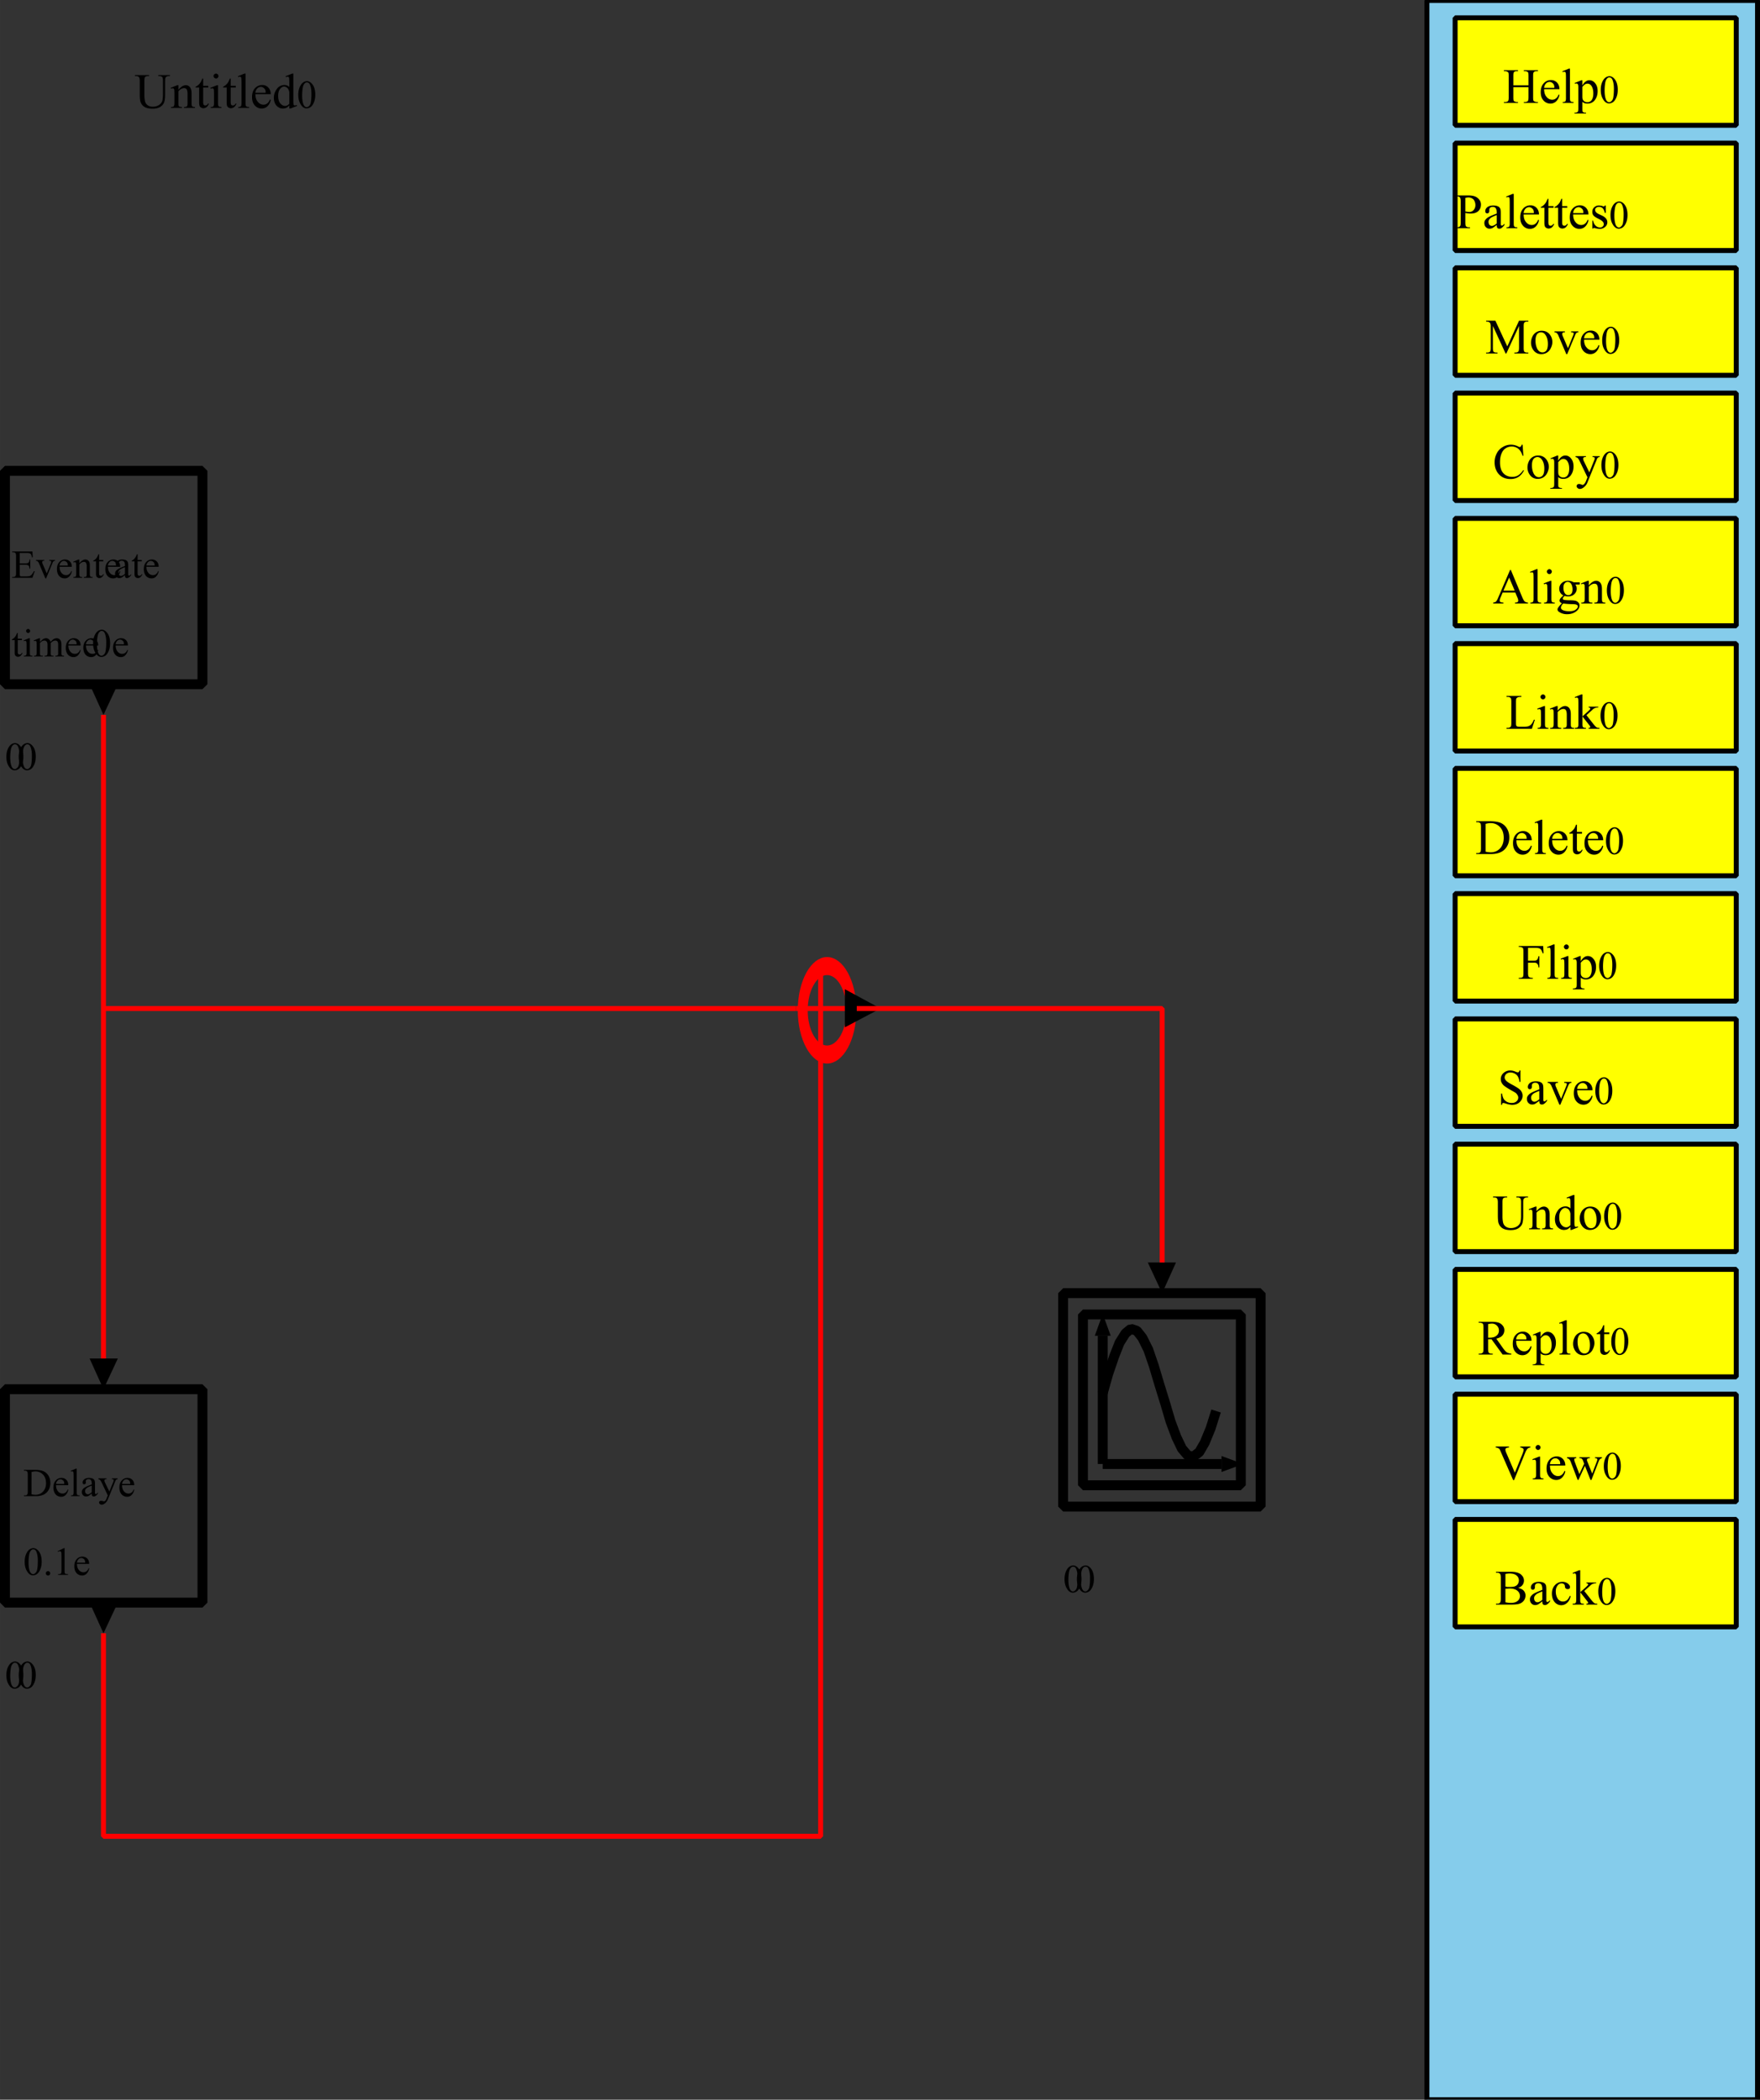
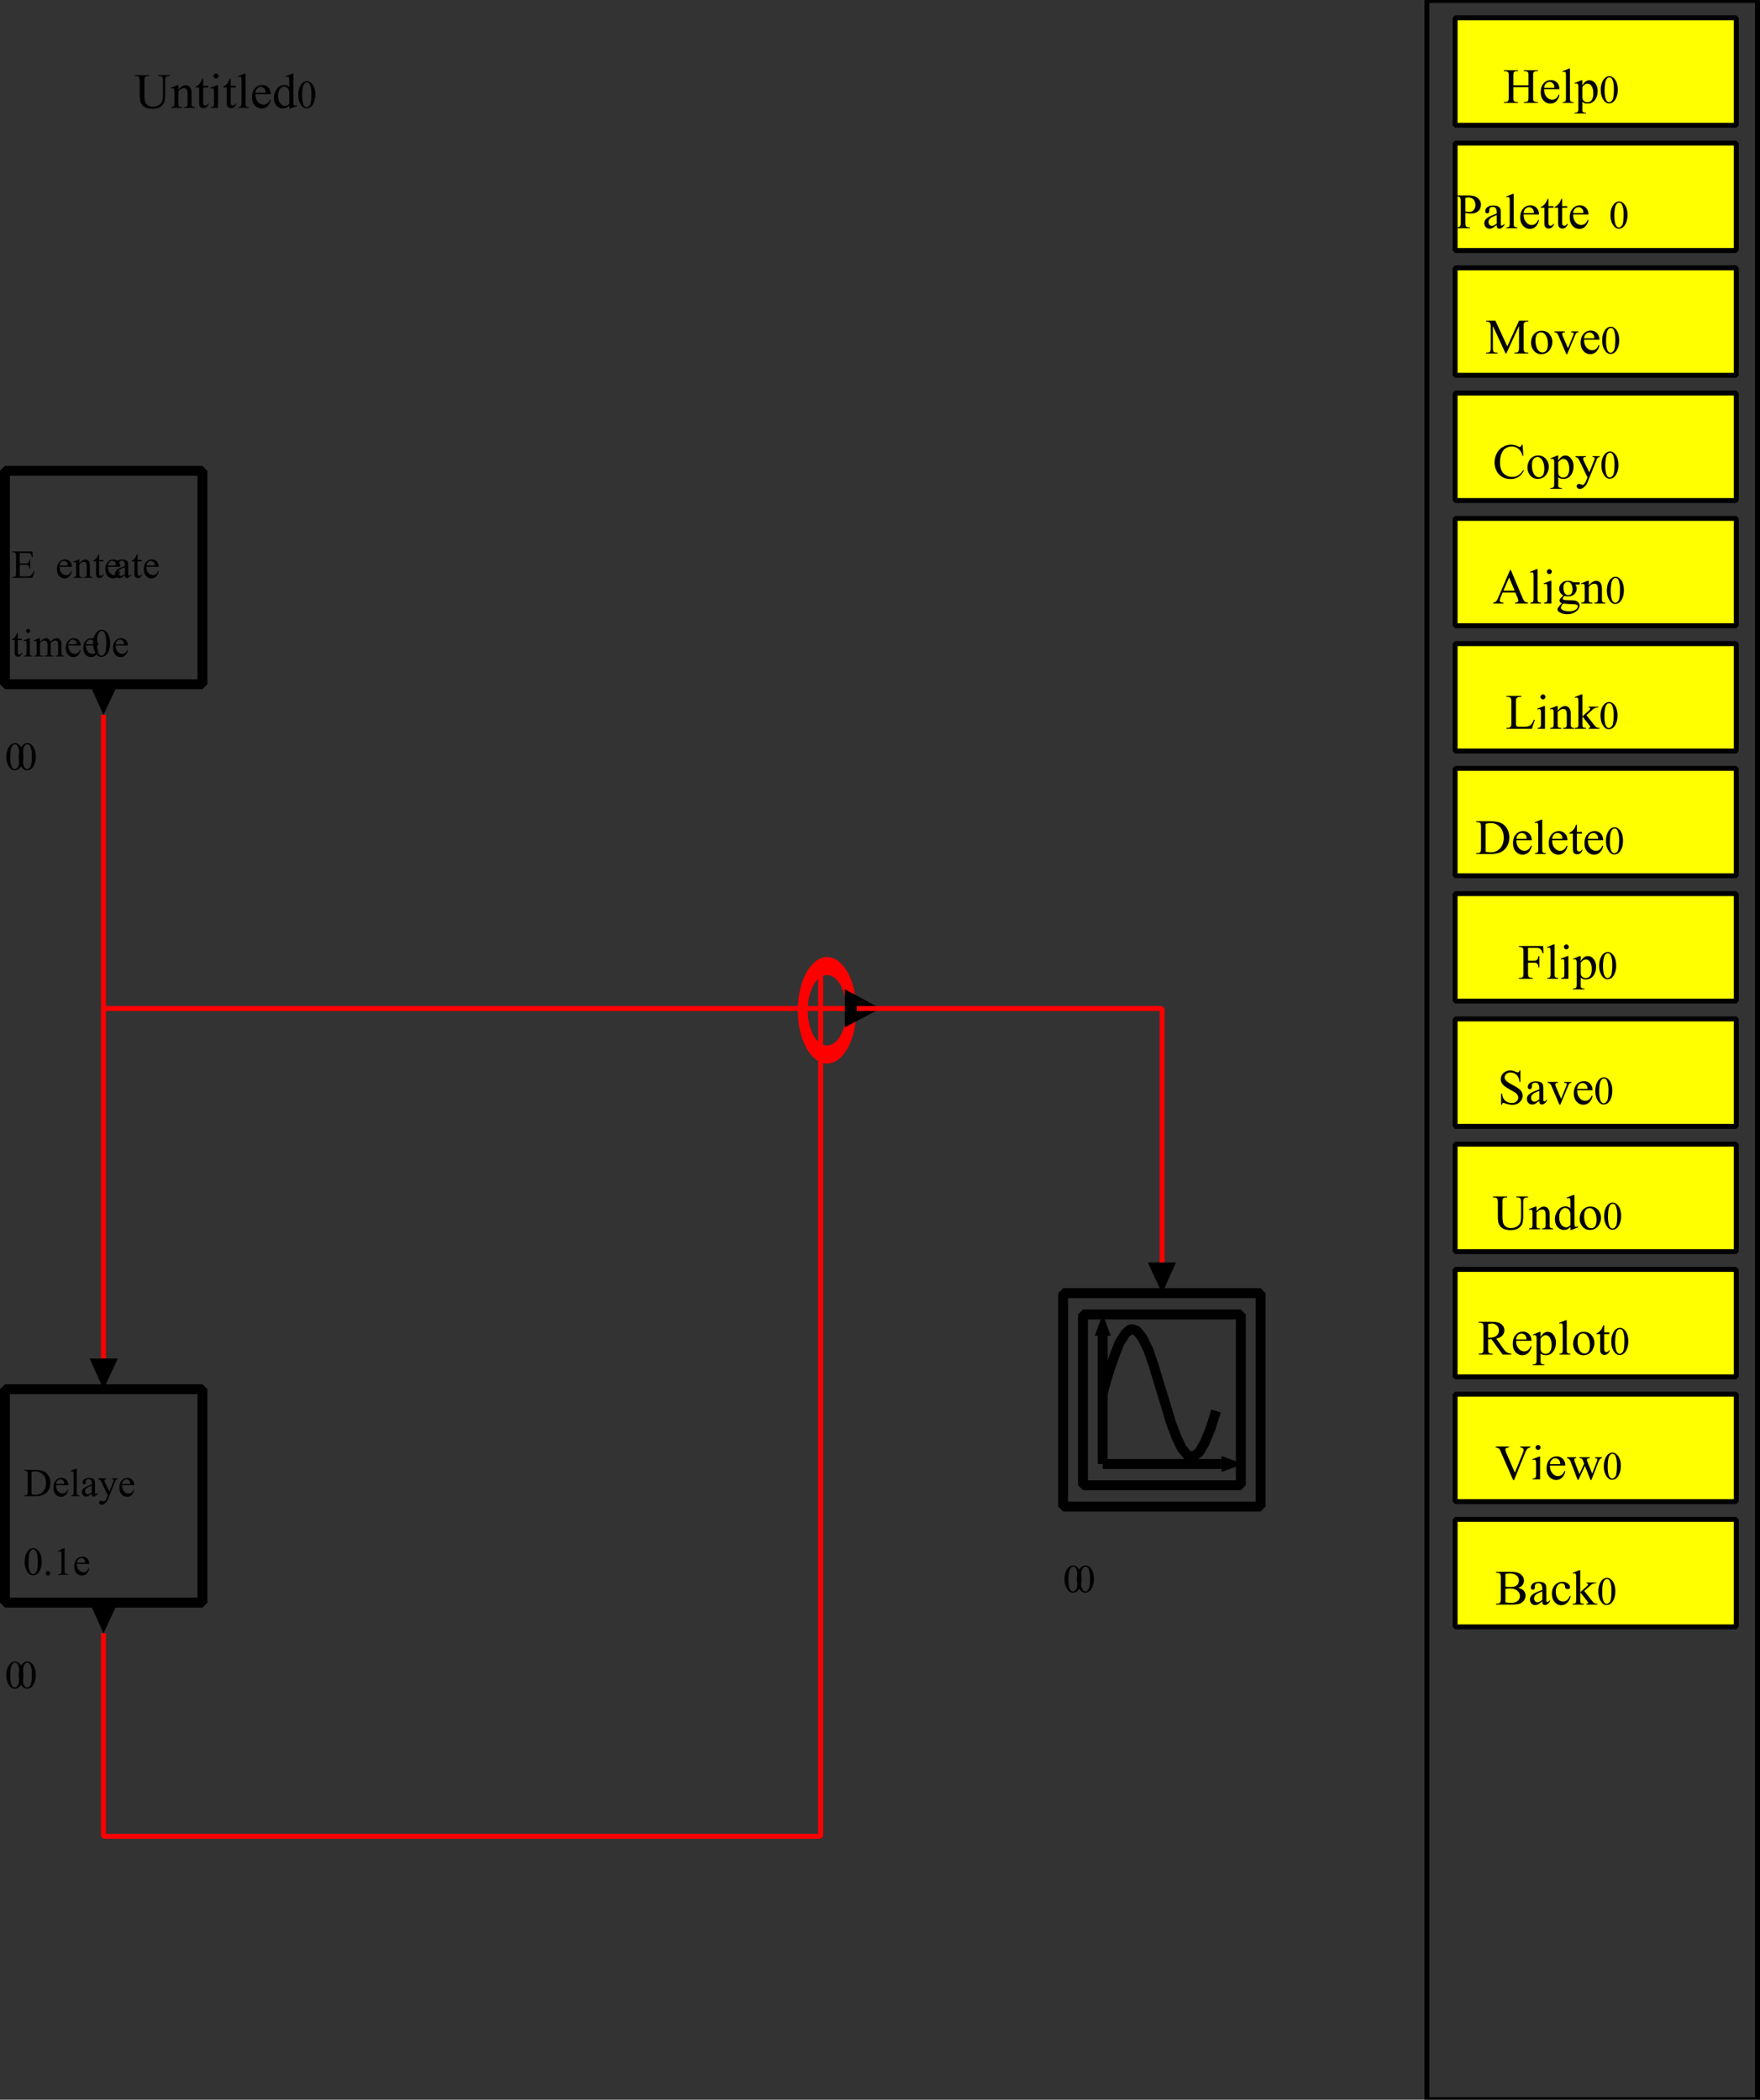
<svg xmlns="http://www.w3.org/2000/svg" xmlns:xlink="http://www.w3.org/1999/xlink" width="237.068" height="282.734" viewBox="0 0 177.801 212.051">
  <rect x="0" y="0" width="177.801" height="212.051" fill="#333333" stroke="none" />
  <defs>
    <symbol overflow="visible" id="o">
      <path style="stroke:none" d="M2.39-3.219v-.094h1.172v.094h-.124a.36.36 0 0 0-.313.156c-.031.055-.047.172-.047.36v1.344c0 .336-.031.593-.094.78-.062.18-.195.337-.39.47-.188.12-.45.187-.781.187-.368 0-.641-.066-.829-.187a.951.951 0 0 1-.39-.5C.539-.754.516-1.031.516-1.438v-1.28c0-.208-.032-.345-.094-.407-.055-.063-.14-.094-.266-.094H.031v-.094h1.422v.094h-.125c-.137 0-.234.043-.297.125-.031.063-.047.188-.047.375v1.438c0 .125.008.273.032.437.02.168.062.297.125.39a.712.712 0 0 0 .265.235.897.897 0 0 0 .438.094c.207 0 .394-.047.562-.14a.806.806 0 0 0 .36-.376c.062-.144.093-.394.093-.75v-1.328c0-.207-.023-.336-.062-.39a.36.36 0 0 0-.281-.11zm0 0" />
    </symbol>
    <symbol overflow="visible" id="p">
      <path style="stroke:none" d="M.813-1.828c.257-.313.507-.469.75-.469.113 0 .21.031.296.094.094.055.164.152.22.297.038.093.062.246.062.453V-.5c0 .137.007.23.03.281a.21.21 0 0 0 .079.094c.04.023.117.031.234.031V0H1.375v-.094h.047c.101 0 .176-.015.219-.047a.227.227 0 0 0 .078-.14.917.917 0 0 0 .015-.219v-.922c0-.195-.027-.344-.078-.437C1.602-1.953 1.516-2 1.391-2c-.2 0-.391.105-.579.313V-.5c0 .148.004.242.016.281a.354.354 0 0 0 .094.094c.039.023.125.031.25.031V0H.062v-.094H.11c.114 0 .192-.023.235-.078C.383-.234.406-.344.406-.5v-.828c0-.27-.008-.438-.015-.5-.012-.063-.032-.102-.063-.125a.143.143 0 0 0-.094-.031.38.38 0 0 0-.172.046l-.03-.093.671-.266h.11Zm0 0" />
    </symbol>
    <symbol overflow="visible" id="q">
      <path style="stroke:none" d="M.813-2.969v.735h.515v.171H.812v1.454c0 .148.02.246.063.296.04.043.094.063.156.063a.318.318 0 0 0 .157-.047.267.267 0 0 0 .109-.14h.094a.78.78 0 0 1-.235.359.56.56 0 0 1-.328.11.454.454 0 0 1-.219-.063.335.335 0 0 1-.156-.172C.422-.273.406-.395.406-.563v-1.5h-.36v-.078a.98.98 0 0 0 .282-.187c.094-.082.176-.18.25-.297.031-.063.082-.176.156-.344zm0 0" />
    </symbol>
    <symbol overflow="visible" id="r">
-       <path style="stroke:none" d="M.719-3.469a.22.22 0 0 1 .172.078.22.22 0 0 1 .078.172.242.242 0 0 1-.078.172.206.206 0 0 1-.172.078.227.227 0 0 1-.172-.078.227.227 0 0 1-.078-.172c0-.07.023-.129.078-.172.05-.05.11-.078.172-.078Zm.203 1.172V-.5c0 .137.008.23.031.281.02.043.05.074.094.094.039.023.113.031.219.031V0H.187v-.094c.102 0 .172-.008.204-.031.039-.02.07-.05.093-.094A.885.885 0 0 0 .516-.5v-.875c0-.238-.008-.395-.016-.469-.012-.05-.031-.086-.063-.11a.143.143 0 0 0-.093-.03.364.364 0 0 0-.156.046L.14-2.03l.687-.266zm0 0" />
+       <path style="stroke:none" d="M.719-3.469a.22.22 0 0 1 .172.078.22.22 0 0 1 .078.172.242.242 0 0 1-.078.172.206.206 0 0 1-.172.078.227.227 0 0 1-.172-.078.227.227 0 0 1-.078-.172c0-.07.023-.129.078-.172.05-.05.11-.078.172-.078Zm.203 1.172V-.5V0H.187v-.094c.102 0 .172-.008.204-.031.039-.02.07-.05.093-.094A.885.885 0 0 0 .516-.5v-.875c0-.238-.008-.395-.016-.469-.012-.05-.031-.086-.063-.11a.143.143 0 0 0-.093-.03.364.364 0 0 0-.156.046L.14-2.03l.687-.266zm0 0" />
    </symbol>
    <symbol overflow="visible" id="s">
      <path style="stroke:none" d="M.922-3.469V-.5c0 .137.008.23.031.281.02.043.05.074.094.094.039.023.117.031.234.031V0H.188v-.094c.101 0 .171-.008.203-.031.039-.02.07-.05.093-.094A.885.885 0 0 0 .516-.5v-2.031C.516-2.79.508-2.945.5-3c-.012-.063-.031-.102-.063-.125a.116.116 0 0 0-.078-.031.38.38 0 0 0-.171.047l-.032-.094.656-.266Zm0 0" />
    </symbol>
    <symbol overflow="visible" id="t">
      <path style="stroke:none" d="M.531-1.39c0 .335.082.593.25.78a.71.71 0 0 0 .563.282c.144 0 .27-.04.375-.125.113-.082.207-.219.281-.406l.078.046a1.175 1.175 0 0 1-.297.61.816.816 0 0 1-.625.266A.907.907 0 0 1 .47-.25C.28-.457.188-.738.188-1.094c0-.375.097-.672.296-.89a.945.945 0 0 1 .735-.329.81.81 0 0 1 .61.25c.163.168.25.391.25.672zm0-.141h1.031a.756.756 0 0 0-.046-.313.548.548 0 0 0-.188-.203.431.431 0 0 0-.25-.078.498.498 0 0 0-.36.156.697.697 0 0 0-.187.438zm0 0" />
    </symbol>
    <symbol overflow="visible" id="u">
      <path style="stroke:none" d="M1.734-.25c-.105.117-.21.2-.312.25a.978.978 0 0 1-.344.063c-.242 0-.453-.098-.64-.297-.18-.207-.266-.473-.266-.797 0-.313.098-.602.297-.875a.922.922 0 0 1 .781-.407c.195 0 .36.07.484.204v-.422c0-.25-.007-.406-.015-.469-.012-.063-.032-.102-.063-.125a.143.143 0 0 0-.093-.031.456.456 0 0 0-.172.047l-.032-.094.672-.266h.11V-.89c0 .262.004.422.015.485.008.062.024.105.047.125a.172.172 0 0 0 .11.031.497.497 0 0 0 .171-.047l.032.094-.672.266h-.11Zm0-.172v-1.156a.823.823 0 0 0-.093-.297.415.415 0 0 0-.188-.203.475.475 0 0 0-.234-.078c-.149 0-.278.07-.39.203-.15.168-.22.414-.22.734 0 .336.07.59.22.766.144.168.304.25.484.25.144 0 .285-.07.421-.219zm0 0" />
    </symbol>
    <symbol overflow="visible" id="w">
      <path style="stroke:none" d="M1.031-1.781h1.532v-.938c0-.164-.012-.281-.032-.344-.011-.039-.043-.07-.094-.093a.5.5 0 0 0-.234-.063h-.11v-.094h1.423v.094H3.39a.538.538 0 0 0-.22.047.24.24 0 0 0-.108.125c-.024.055-.032.164-.032.328v2.125c0 .18.008.293.031.344a.18.18 0 0 0 .11.094c.07.043.144.062.219.062h.125V0H2.094v-.094h.11c.132 0 .233-.035.296-.11.04-.05.063-.179.063-.39v-1H1.03v1c0 .18.008.293.032.344.007.043.039.074.093.094a.44.44 0 0 0 .235.062h.11V0H.078v-.094h.125c.133 0 .234-.035.297-.11.04-.05.063-.179.063-.39v-2.125C.563-2.883.55-3 .53-3.063a.238.238 0 0 0-.11-.093.479.479 0 0 0-.218-.063H.078v-.094H1.5v.094h-.11a.57.57 0 0 0-.234.047.273.273 0 0 0-.093.125c-.024.055-.032.164-.032.328zm0 0" />
    </symbol>
    <symbol overflow="visible" id="x">
      <path style="stroke:none" d="m0-2.016.688-.28H.78v.53c.114-.195.227-.332.344-.406a.608.608 0 0 1 .36-.125c.226 0 .413.09.562.266.187.21.281.484.281.828 0 .387-.11.71-.328.969a.908.908 0 0 1-.688.296A.893.893 0 0 1 1 .017a.632.632 0 0 1-.219-.141v.672c0 .156.004.254.016.297.02.039.05.07.094.094.05.03.14.046.265.046v.079H-.016v-.08h.063A.5.5 0 0 0 .28.922.224.224 0 0 0 .344.844C.364.8.375.695.375.53v-2.11c0-.144-.012-.234-.031-.265a.174.174 0 0 0-.063-.093c-.023-.02-.058-.032-.11-.032a.4.4 0 0 0-.14.032zm.781.391v.828c0 .188.004.309.016.36.02.093.07.18.156.25a.535.535 0 0 0 .344.109.51.51 0 0 0 .406-.188c.125-.164.188-.398.188-.703 0-.344-.075-.61-.22-.797a.477.477 0 0 0-.374-.187.554.554 0 0 0-.234.062 1.635 1.635 0 0 0-.282.266zm0 0" />
    </symbol>
    <symbol overflow="visible" id="y">
      <path style="stroke:none" d="M1.031-1.547v.953c0 .211.02.34.063.39.062.075.156.11.281.11H1.5V0H.078v-.094h.125c.145 0 .25-.047.313-.14.03-.04.046-.16.046-.36v-2.125c0-.207-.027-.336-.078-.39a.358.358 0 0 0-.28-.11H.077v-.094h1.219c.289 0 .52.032.687.094a.98.98 0 0 1 .438.313c.125.148.187.32.187.515 0 .274-.09.493-.265.657-.18.168-.434.25-.766.25a1.95 1.95 0 0 1-.25-.016 2.12 2.12 0 0 1-.297-.047zm0-.14c.082.011.157.023.219.03.07.012.129.016.172.016.176 0 .32-.062.437-.187a.722.722 0 0 0 .188-.516.9.9 0 0 0-.094-.406.505.505 0 0 0-.25-.266.695.695 0 0 0-.36-.093c-.085 0-.187.015-.312.046zm0 0" />
    </symbol>
    <symbol overflow="visible" id="z">
      <path style="stroke:none" d="M1.422-.328c-.23.18-.375.281-.438.312a.674.674 0 0 1-.28.063.498.498 0 0 1-.376-.156C.223-.211.172-.352.172-.531A.51.51 0 0 1 .25-.812a.99.99 0 0 1 .344-.313c.164-.094.441-.21.828-.36v-.077c0-.227-.04-.383-.11-.47-.062-.081-.164-.124-.296-.124a.383.383 0 0 0-.25.078.288.288 0 0 0-.094.203v.14a.237.237 0 0 1-.063.173C.58-1.52.531-1.5.47-1.5a.203.203 0 0 1-.156-.063.273.273 0 0 1-.047-.171c0-.145.066-.274.203-.391.144-.113.347-.172.61-.172.194 0 .359.031.484.094a.472.472 0 0 1 .218.234c.032.074.047.219.047.438v1.156a.153.153 0 0 0 .047.094c.02.011.04.015.063.015a.165.165 0 0 0 .078-.015c.03-.02.093-.078.187-.172v.125c-.18.25-.351.375-.515.375a.274.274 0 0 1-.204-.078c-.043-.063-.062-.16-.062-.297zm0-.156v-.844a4.462 4.462 0 0 0-.469.203.733.733 0 0 0-.281.234.405.405 0 0 0-.078.25c0 .118.031.215.094.297.07.074.156.11.25.11.125 0 .285-.082.484-.25zm0 0" />
    </symbol>
    <symbol overflow="visible" id="A">
-       <path style="stroke:none" d="M1.61-2.297v.75h-.094c-.063-.238-.141-.398-.235-.484a.55.55 0 0 0-.375-.125.387.387 0 0 0-.265.094c-.075.054-.11.117-.11.187a.34.34 0 0 0 .078.234c.051.075.157.149.313.22l.36.171c.32.168.484.383.484.64 0 .2-.079.36-.235.485a.777.777 0 0 1-.515.188C.879.063.723.038.546 0a.41.41 0 0 0-.124-.031c-.043 0-.074.023-.094.062H.25v-.797h.078c.05.23.14.403.266.516.125.117.27.172.437.172a.361.361 0 0 0 .266-.094.33.33 0 0 0 .11-.234.365.365 0 0 0-.126-.281c-.074-.083-.23-.18-.468-.297-.231-.114-.383-.22-.454-.313a.556.556 0 0 1-.109-.36.59.59 0 0 1 .188-.452.653.653 0 0 1 .484-.188c.094 0 .203.016.328.047a.62.62 0 0 0 .156.047c.032 0 .051-.004.063-.016a.369.369 0 0 1 .047-.078zm0 0" />
-     </symbol>
+       </symbol>
    <symbol overflow="visible" id="B">
      <path style="stroke:none" d="M2.047 0 .766-2.781v2.203c0 .21.02.34.062.39.063.063.16.094.297.094h.11V0H.077v-.094h.125c.133 0 .234-.039.297-.125.031-.05.047-.172.047-.36v-2.155A.756.756 0 0 0 .5-3.047a.258.258 0 0 0-.125-.125.71.71 0 0 0-.297-.047v-.094h.938L2.219-.719l1.187-2.594h.938v.094h-.125c-.137 0-.235.043-.297.125-.031.055-.047.172-.047.36v2.156c0 .21.02.34.063.39.062.063.156.094.28.094h.126V0H2.937v-.094h.11c.144 0 .242-.039.297-.125.039-.05.062-.172.062-.36V-2.78L2.125 0Zm0 0" />
    </symbol>
    <symbol overflow="visible" id="C">
      <path style="stroke:none" d="M1.25-2.297c.344 0 .613.125.813.375.175.219.265.477.265.766 0 .199-.055.402-.156.61a1.04 1.04 0 0 1-.39.452 1.069 1.069 0 0 1-.563.157.94.94 0 0 1-.797-.391 1.257 1.257 0 0 1-.25-.766c0-.207.047-.41.14-.61a1.008 1.008 0 0 1 .938-.593Zm-.078.156a.556.556 0 0 0-.266.079.538.538 0 0 0-.203.265c-.055.125-.078.293-.078.5 0 .324.063.606.188.844.132.23.304.344.515.344a.49.49 0 0 0 .39-.188c.102-.133.157-.36.157-.672 0-.394-.09-.707-.266-.937a.527.527 0 0 0-.437-.235Zm0 0" />
    </symbol>
    <symbol overflow="visible" id="D">
      <path style="stroke:none" d="M.047-2.234h1.047v.093H1.03a.248.248 0 0 0-.156.047.171.171 0 0 0-.047.125c0 .055.016.121.047.203L1.406-.53l.516-1.281a.632.632 0 0 0 .062-.22c0-.019-.011-.034-.03-.046-.013-.031-.032-.047-.063-.047a.767.767 0 0 0-.172-.016v-.093h.734v.093c-.086 0-.14.016-.172.047a.573.573 0 0 0-.156.25L1.328.063h-.094L.438-1.813A.708.708 0 0 0 .328-2a.493.493 0 0 0-.125-.11 2.137 2.137 0 0 0-.156-.03zm0 0" />
    </symbol>
    <symbol overflow="visible" id="E">
      <path style="stroke:none" d="m3.016-3.39.078 1.124h-.078c-.106-.332-.25-.57-.438-.718a1.075 1.075 0 0 0-.672-.22c-.218 0-.418.06-.593.173-.18.105-.32.281-.422.531-.106.242-.157.543-.157.906 0 .293.047.555.141.782.102.218.25.386.438.5.195.117.414.171.656.171.218 0 .41-.047.578-.14.164-.094.348-.274.547-.547l.062.047c-.168.304-.36.523-.578.656-.219.133-.48.203-.781.203-.555 0-.98-.203-1.281-.61-.22-.3-.329-.66-.329-1.077 0-.32.07-.625.22-.907a1.51 1.51 0 0 1 .609-.64 1.554 1.554 0 0 1 1.563-.047.36.36 0 0 0 .14.047.158.158 0 0 0 .11-.047.42.42 0 0 0 .093-.188zm0 0" />
    </symbol>
    <symbol overflow="visible" id="F">
      <path style="stroke:none" d="M.031-2.234h1.047v.093h-.062a.273.273 0 0 0-.172.047.154.154 0 0 0-.047.11.65.65 0 0 0 .078.265l.547 1.125.5-1.234a.416.416 0 0 0 .047-.188.231.231 0 0 0-.016-.078.298.298 0 0 0-.062-.031.582.582 0 0 0-.141-.016v-.093h.719v.093a.268.268 0 0 0-.14.032.572.572 0 0 0-.11.109c-.012.023-.04.086-.078.188L1.234.421a1.134 1.134 0 0 1-.359.484c-.137.114-.273.172-.406.172A.318.318 0 0 1 .234.984C.172.93.141.875.141.813.14.738.16.68.203.64A.279.279 0 0 1 .391.578c.05 0 .125.016.218.047.07.031.114.047.125.047.051 0 .102-.027.157-.078a.844.844 0 0 0 .187-.297l.156-.39-.812-1.688-.11-.188a.711.711 0 0 0-.109-.11.785.785 0 0 0-.172-.062Zm0 0" />
    </symbol>
    <symbol overflow="visible" id="G">
      <path style="stroke:none" d="M2.281-1.11H1l-.219.516a.89.89 0 0 0-.078.297c0 .055.02.102.063.14.05.032.156.055.312.063V0H.047v-.094c.133-.02.223-.05.266-.093.082-.07.171-.227.265-.47L1.75-3.39h.078L2.984-.625c.094.219.176.36.25.422a.586.586 0 0 0 .329.11V0H2.25v-.094c.133 0 .223-.02.266-.062a.196.196 0 0 0 .062-.14.964.964 0 0 0-.094-.329zm-.062-.187-.563-1.328-.578 1.328Zm0 0" />
    </symbol>
    <symbol overflow="visible" id="H">
      <path style="stroke:none" d="M.75-.813a.757.757 0 0 1-.313-.28.749.749 0 0 1-.109-.391.76.76 0 0 1 .25-.579c.164-.156.379-.234.64-.234.22 0 .407.055.563.156h.594c.008 0 .016.008.016.016.007.023.015.047.015.078a.255.255 0 0 1-.015.094c0 .012-.008.023-.016.031h-.422c.094.117.14.262.14.438 0 .21-.085.39-.25.546-.155.149-.366.22-.624.22a1.28 1.28 0 0 1-.344-.048.746.746 0 0 0-.156.172.224.224 0 0 0-.031.11c0 .023.007.046.03.078a.365.365 0 0 0 .173.047c.039.011.156.023.343.03.332 0 .547.013.641.032a.58.58 0 0 1 .36.172.42.42 0 0 1 .14.328c0 .188-.086.36-.25.516-.262.238-.594.36-1 .36a1.41 1.41 0 0 1-.797-.22C.211.785.156.703.156.61A.3.3 0 0 1 .172.5 1.31 1.31 0 0 1 .344.25C.352.227.438.14.594-.016a.826.826 0 0 1-.188-.14.218.218 0 0 1-.047-.14c0-.052.02-.114.063-.188.05-.082.16-.192.328-.329Zm.422-1.375a.373.373 0 0 0-.297.157c-.086.094-.125.242-.125.437 0 .25.055.45.172.594a.393.393 0 0 0 .328.156.39.39 0 0 0 .297-.14c.082-.094.125-.239.125-.438 0-.25-.059-.453-.172-.61a.415.415 0 0 0-.328-.155ZM.734 0a.945.945 0 0 0-.187.234A.509.509 0 0 0 .5.437c0 .07.047.141.14.204.165.093.4.14.704.14.289 0 .504-.054.64-.156.145-.105.22-.215.22-.328 0-.086-.044-.14-.126-.172-.086-.043-.25-.063-.5-.063A7.254 7.254 0 0 1 .734 0Zm0 0" />
    </symbol>
    <symbol overflow="visible" id="I">
      <path style="stroke:none" d="m2.86-.922.093.016L2.656 0H.094v-.094h.125c.144 0 .25-.047.312-.14.031-.051.047-.172.047-.36v-2.125c0-.207-.023-.336-.062-.39a.414.414 0 0 0-.297-.11H.094v-.094h1.5v.094c-.18 0-.305.016-.375.047a.34.34 0 0 0-.14.125c-.024.055-.032.18-.032.375v2.078c0 .137.008.23.031.281a.21.21 0 0 0 .094.079c.039.023.172.03.39.03h.235c.25 0 .426-.019.531-.062a.759.759 0 0 0 .281-.203 1.65 1.65 0 0 0 .25-.453zm0 0" />
    </symbol>
    <symbol overflow="visible" id="J">
      <path style="stroke:none" d="M.813-3.469v2.219l.578-.516.203-.203a.161.161 0 0 0 .015-.062c0-.031-.015-.055-.046-.078-.024-.032-.063-.047-.125-.047v-.078h.984v.078a.886.886 0 0 0-.344.062.836.836 0 0 0-.281.203l-.578.516.578.734c.156.2.258.325.312.375a.596.596 0 0 0 .204.157.93.93 0 0 0 .218.015V0H1.437v-.094a.309.309 0 0 0 .125-.015c.032-.02.047-.047.047-.079 0-.039-.039-.101-.109-.187L.812-1.25v.75c0 .148.008.242.032.281a.21.21 0 0 0 .078.094c.039.023.125.031.25.031V0H.047v-.094a.68.68 0 0 0 .25-.031.239.239 0 0 0 .078-.094c.02-.05.031-.14.031-.265v-2.047C.406-2.79.398-2.945.391-3c-.012-.063-.032-.102-.063-.125a.143.143 0 0 0-.094-.031.456.456 0 0 0-.156.047l-.031-.094.656-.266zm0 0" />
    </symbol>
    <symbol overflow="visible" id="K">
      <path style="stroke:none" d="M.078 0v-.094h.125c.145 0 .25-.039.313-.125.03-.062.046-.187.046-.375v-2.125c0-.207-.023-.336-.062-.39a.414.414 0 0 0-.297-.11H.078v-.094h1.36c.488 0 .863.06 1.125.172.257.118.468.305.624.563.157.262.235.562.235.906 0 .461-.14.844-.422 1.156C2.687-.172 2.207 0 1.562 0Zm.953-.234c.207.043.38.062.516.062.375 0 .687-.129.937-.39.25-.27.375-.63.375-1.079 0-.457-.125-.816-.375-1.078-.25-.27-.57-.406-.953-.406-.148 0-.312.027-.5.078zm0 0" />
    </symbol>
    <symbol overflow="visible" id="L">
      <path style="stroke:none" d="M1.016-3.125v1.297h.609c.133 0 .234-.031.297-.094.07-.062.117-.18.14-.36h.094v1.126h-.094c0-.133-.023-.227-.062-.282a.34.34 0 0 0-.125-.14.516.516 0 0 0-.25-.047h-.61v1.031c0 .18.016.293.048.344.007.043.039.074.093.094.07.043.145.062.219.062H1.5V0H.078v-.094h.125c.133 0 .234-.035.297-.11.031-.05.047-.179.047-.39v-2.125c0-.164-.012-.281-.031-.344-.012-.039-.043-.07-.094-.093a.479.479 0 0 0-.219-.063H.078v-.094h2.469l.031.735h-.094a1.182 1.182 0 0 0-.14-.344.468.468 0 0 0-.203-.156 1.212 1.212 0 0 0-.391-.047Zm0 0" />
    </symbol>
    <symbol overflow="visible" id="M">
      <path style="stroke:none" d="M2.297-3.39v1.156h-.094a1.537 1.537 0 0 0-.156-.532.77.77 0 0 0-.328-.312.943.943 0 0 0-.438-.11.612.612 0 0 0-.422.157.475.475 0 0 0-.156.344c0 .105.035.199.11.28.093.126.332.29.718.485.301.168.508.297.625.39a.888.888 0 0 1 .266.313.785.785 0 0 1 .094.375c0 .25-.102.469-.297.656-.2.18-.45.266-.75.266-.094 0-.184-.012-.266-.031-.055 0-.164-.027-.328-.078A1.478 1.478 0 0 0 .578-.11c-.043 0-.074.011-.094.03-.023.024-.039.075-.046.157H.344v-1.14h.094c.039.242.097.421.171.546.07.118.18.215.329.297.144.074.304.11.484.11.195 0 .351-.051.469-.157a.513.513 0 0 0 .187-.39A.49.49 0 0 0 2-.906a.742.742 0 0 0-.203-.235 14.22 14.22 0 0 0-.516-.296 6.74 6.74 0 0 1-.61-.391.996.996 0 0 1-.265-.313.763.763 0 0 1-.094-.375.8.8 0 0 1 .266-.609.99.99 0 0 1 .703-.266c.176 0 .364.047.563.141a.767.767 0 0 0 .187.047c.04 0 .07-.008.094-.031.031-.02.055-.07.078-.157zm0 0" />
    </symbol>
    <symbol overflow="visible" id="N">
      <path style="stroke:none" d="M3.375 0H2.5L1.375-1.547h-.344v.953c0 .211.02.34.063.39.062.075.156.11.281.11H1.5V0H.078v-.094h.125c.145 0 .25-.047.313-.14.03-.04.046-.16.046-.36v-2.125c0-.207-.023-.336-.062-.39a.414.414 0 0 0-.297-.11H.078v-.094h1.219c.344 0 .598.028.766.079a.959.959 0 0 1 .421.28.716.716 0 0 1 .188.5.8.8 0 0 1-.203.532c-.137.149-.34.25-.61.313l.672.953c.156.219.29.367.406.437.114.063.258.106.438.125zM1.031-1.703h.141c.312 0 .547-.067.703-.203a.636.636 0 0 0 .25-.516.659.659 0 0 0-.203-.5.676.676 0 0 0-.516-.203c-.093 0-.218.016-.375.047zm0 0" />
    </symbol>
    <symbol overflow="visible" id="O">
      <path style="stroke:none" d="M3.547-3.313v.094a.599.599 0 0 0-.266.11c-.086.086-.164.21-.234.375L1.907.078h-.095l-1.25-2.86a2.78 2.78 0 0 0-.125-.265.367.367 0 0 0-.156-.11.63.63 0 0 0-.234-.062v-.094H1.39v.094c-.149.012-.246.04-.297.078-.043.032-.063.079-.063.141 0 .086.035.21.11.375l.843 1.953.782-1.922c.07-.187.109-.316.109-.39 0-.051-.027-.098-.078-.141a.5.5 0 0 0-.219-.094H2.53v-.094Zm0 0" />
    </symbol>
    <symbol overflow="visible" id="P">
      <path style="stroke:none" d="M.031-2.234H.97v.093c-.086 0-.14.016-.172.047C.773-2.07.766-2.039.766-2c0 .055.007.117.03.188l.485 1.28.485-1.046-.125-.328a.477.477 0 0 0-.157-.203.51.51 0 0 0-.203-.032v-.093h1.063v.093c-.117 0-.2.024-.25.063-.031.023-.047.062-.047.125 0 .031.004.062.015.094l.516 1.28.469-1.234a.592.592 0 0 0 .047-.203c0-.03-.016-.054-.047-.078-.031-.031-.094-.047-.188-.047v-.093h.704v.093c-.137.024-.243.118-.313.282L2.5.062h-.094l-.562-1.421L1.187.062H1.11L.391-1.813a.728.728 0 0 0-.157-.234.469.469 0 0 0-.203-.094Zm0 0" />
    </symbol>
    <symbol overflow="visible" id="Q">
      <path style="stroke:none" d="M2.313-1.688c.226.055.398.133.515.235a.72.72 0 0 1 .235.547.88.88 0 0 1-.157.484.913.913 0 0 1-.437.328C2.289-.03 2.016 0 1.64 0H.078v-.094h.125c.145 0 .242-.039.297-.125.04-.062.063-.187.063-.375v-2.125c0-.207-.028-.336-.079-.39a.358.358 0 0 0-.28-.11H.077v-.094h1.438c.27 0 .484.024.64.063.239.055.422.156.547.313a.751.751 0 0 1 .047.968c-.094.125-.242.219-.438.282Zm-1.282-.14a.86.86 0 0 0 .203.047h.25c.239 0 .414-.024.532-.078a.56.56 0 0 0 .28-.235.737.737 0 0 0 .095-.36.623.623 0 0 0-.235-.483C2-3.07 1.77-3.142 1.47-3.142c-.168 0-.313.016-.438.047zm0 1.594c.188.043.375.062.563.062.289 0 .515-.066.672-.203A.617.617 0 0 0 2.5-.859a.721.721 0 0 0-.11-.375.812.812 0 0 0-.343-.282 1.413 1.413 0 0 0-.578-.109c-.106 0-.196.008-.266.016a.887.887 0 0 0-.172.015zm0 0" />
    </symbol>
    <symbol overflow="visible" id="R">
      <path style="stroke:none" d="M2.063-.844c-.063.293-.184.516-.36.672a.864.864 0 0 1-.578.234.864.864 0 0 1-.672-.312C.266-.469.172-.754.172-1.11c0-.35.101-.64.312-.859a.995.995 0 0 1 .75-.328.87.87 0 0 1 .547.172c.145.117.219.234.219.36a.218.218 0 0 1-.063.156.289.289 0 0 1-.171.046.267.267 0 0 1-.22-.093c-.03-.032-.054-.094-.062-.188a.273.273 0 0 0-.093-.218.333.333 0 0 0-.235-.079.46.46 0 0 0-.39.188c-.137.156-.204.367-.204.625 0 .273.063.512.188.719a.623.623 0 0 0 .547.296c.156 0 .297-.05.422-.156.093-.082.18-.222.265-.422zm0 0" />
    </symbol>
    <symbol overflow="visible" id="a">
      <path style="stroke:none" d="M.14-1.313c0-.3.047-.562.141-.78.094-.22.211-.38.36-.485a.682.682 0 0 1 .375-.125c.195 0 .379.105.546.312.196.25.297.602.297 1.047 0 .305-.046.563-.14.782-.086.21-.196.367-.328.468a.72.72 0 0 1-.407.14c-.25 0-.46-.148-.625-.452-.148-.25-.218-.551-.218-.906zm.391.047c0 .368.04.664.125.891.082.2.196.297.344.297.063 0 .129-.031.203-.094a.578.578 0 0 0 .188-.312c.05-.227.078-.547.078-.954 0-.3-.032-.55-.094-.75-.043-.156-.102-.265-.172-.328A.34.34 0 0 0 1-2.578c-.086 0-.164.043-.234.125-.094.105-.157.277-.188.515a5.043 5.043 0 0 0-.047.672zm0 0" />
    </symbol>
    <symbol overflow="visible" id="b">
      <path style="stroke:none" d="M.5-.375a.22.22 0 0 1 .156.063c.04.042.063.093.063.156A.257.257 0 0 1 .656 0 .225.225 0 0 1 .5.063.218.218 0 0 1 .344 0 .235.235 0 0 1 .28-.156a.21.21 0 0 1 .063-.157A.218.218 0 0 1 .5-.374Zm0 0" />
    </symbol>
    <symbol overflow="visible" id="c">
      <path style="stroke:none" d="m.469-2.39.64-.313h.063V-.47c0 .149.004.242.016.281.019.032.046.06.078.079.039.023.125.03.25.03V0h-1v-.078C.64-.078.719-.086.75-.11a.152.152 0 0 0 .078-.079c.02-.03.031-.124.031-.28v-1.423c0-.195-.007-.32-.015-.375a.174.174 0 0 0-.063-.093.116.116 0 0 0-.078-.032.51.51 0 0 0-.203.063zm0 0" />
    </symbol>
    <symbol overflow="visible" id="e">
      <path style="stroke:none" d="M.063 0v-.078h.109c.113 0 .191-.035.234-.11.031-.039.047-.132.047-.28v-1.72c0-.156-.023-.253-.062-.296a.273.273 0 0 0-.22-.094H.063v-.078h1.079c.394 0 .695.047.906.14.207.094.375.246.5.454.125.21.187.449.187.718 0 .375-.109.684-.328.922C2.156-.14 1.77 0 1.25 0Zm.765-.188c.164.032.3.047.406.047a.984.984 0 0 0 .75-.312c.207-.219.313-.504.313-.86 0-.375-.106-.664-.313-.875A1.016 1.016 0 0 0 1.22-2.5a1.48 1.48 0 0 0-.39.063zm0 0" />
    </symbol>
    <symbol overflow="visible" id="d">
      <path style="stroke:none" d="M.422-1.11c0 .262.066.47.203.626a.565.565 0 0 0 .453.218c.113 0 .211-.03.297-.093.094-.063.172-.172.234-.329l.047.032a.952.952 0 0 1-.234.5.604.604 0 0 1-.484.218.74.74 0 0 1-.563-.25C.227-.362.156-.594.156-.875c0-.3.078-.535.235-.703a.743.743 0 0 1 .578-.266c.207 0 .375.07.5.203.125.125.187.305.187.532zm0-.124h.828a.627.627 0 0 0-.031-.235.389.389 0 0 0-.157-.172.387.387 0 0 0-.203-.062.39.39 0 0 0-.28.125.576.576 0 0 0-.157.344zm0 0" />
    </symbol>
    <symbol overflow="visible" id="f">
      <path style="stroke:none" d="M.734-2.781v2.375c0 .117.008.195.032.234.02.031.046.059.078.078a.661.661 0 0 0 .187.016V0H.156v-.078a.439.439 0 0 0 .157-.016.297.297 0 0 0 .078-.078.599.599 0 0 0 .03-.234v-1.625c0-.196-.007-.317-.015-.36C.395-2.44.38-2.473.36-2.484a.116.116 0 0 0-.078-.032.385.385 0 0 0-.125.032l-.031-.079.531-.218Zm0 0" />
    </symbol>
    <symbol overflow="visible" id="g">
      <path style="stroke:none" d="M1.14-.266c-.187.149-.304.23-.343.25a.677.677 0 0 1-.235.047.39.39 0 0 1-.296-.125.43.43 0 0 1-.125-.328c0-.094.02-.172.062-.234.05-.082.14-.16.266-.235.133-.082.36-.18.672-.296v-.063c0-.188-.032-.313-.094-.375-.055-.063-.133-.094-.234-.094a.323.323 0 0 0-.204.063.187.187 0 0 0-.078.156l.016.11c0 .062-.016.109-.047.14a.171.171 0 0 1-.125.047.165.165 0 0 1-.125-.047.268.268 0 0 1-.031-.14c0-.114.054-.22.172-.313.113-.094.27-.14.468-.14.164 0 .297.027.391.077a.35.35 0 0 1 .172.188c.031.062.047.18.047.344v.937c.008.031.02.055.031.063.02.011.04.015.063.015h.046a.918.918 0 0 0 .157-.156v.11c-.149.199-.29.296-.422.296a.218.218 0 0 1-.157-.062c-.03-.04-.046-.117-.046-.235Zm0-.125v-.671a2.85 2.85 0 0 0-.374.156.876.876 0 0 0-.236.186.355.355 0 0 0-.062.203.34.34 0 0 0 .078.235.281.281 0 0 0 .203.094c.094 0 .223-.067.39-.204zm0 0" />
    </symbol>
    <symbol overflow="visible" id="h">
      <path style="stroke:none" d="M.031-1.797H.86v.078H.813a.165.165 0 0 0-.125.047.111.111 0 0 0-.047.094c0 .043.02.11.062.203l.438.906.406-.984a.573.573 0 0 0 .031-.172.084.084 0 0 0-.016-.047c-.011-.008-.027-.02-.046-.031a.401.401 0 0 0-.125-.016v-.078h.593v.078a.38.38 0 0 0-.125.047.289.289 0 0 0-.078.078.648.648 0 0 0-.062.14L.984.345a.949.949 0 0 1-.28.375C.585.813.476.859.374.859A.3.3 0 0 1 .187.797.187.187 0 0 1 .11.64C.11.586.125.547.156.516A.248.248 0 0 1 .313.469C.351.469.413.477.5.5c.05.02.082.031.094.031C.633.531.676.508.719.47.758.438.805.359.859.234l.125-.312-.64-1.344C.32-1.46.289-1.516.25-1.578a.358.358 0 0 0-.078-.078.849.849 0 0 0-.14-.063Zm0 0" />
    </symbol>
    <symbol overflow="visible" id="i">
      <path style="stroke:none" d="M.64-2.375v.578h.422v.14H.641V-.5c0 .125.015.21.046.25.04.031.086.047.141.047a.26.26 0 0 0 .125-.031.31.31 0 0 0 .094-.125h.078a.814.814 0 0 1-.203.296.424.424 0 0 1-.25.094.474.474 0 0 1-.188-.047.428.428 0 0 1-.125-.14.931.931 0 0 1-.03-.297v-1.203H.046v-.063a1.08 1.08 0 0 0 .203-.14.967.967 0 0 0 .203-.25c.031-.051.07-.141.125-.266Zm0 0" />
    </symbol>
    <symbol overflow="visible" id="j">
      <path style="stroke:none" d="M.578-2.781a.21.21 0 0 1 .14.062.21.21 0 0 1 .063.14.196.196 0 0 1-.062.142.194.194 0 0 1-.14.062.182.182 0 0 1-.141-.063.182.182 0 0 1-.063-.14c0-.05.02-.098.063-.14a.196.196 0 0 1 .14-.063zm.172.937v1.438a1 1 0 0 0 .016.234c.02.031.046.059.078.078a.569.569 0 0 0 .172.016V0H.14v-.078a.505.505 0 0 0 .172-.016.297.297 0 0 0 .078-.078.599.599 0 0 0 .03-.234v-.688c0-.195-.007-.32-.015-.375-.01-.039-.025-.066-.045-.078a.116.116 0 0 0-.078-.031.4.4 0 0 0-.14.031l-.016-.078.531-.219Zm0 0" />
    </symbol>
    <symbol overflow="visible" id="k">
      <path style="stroke:none" d="M.656-1.469c.133-.125.211-.195.235-.218a.477.477 0 0 1 .171-.11.538.538 0 0 1 .22-.047c.113 0 .206.04.28.11a.479.479 0 0 1 .172.265c.133-.156.243-.254.329-.297a.613.613 0 0 1 .296-.078c.094 0 .176.028.25.078a.45.45 0 0 1 .172.235c.031.074.047.195.047.36v.765a1 1 0 0 0 .016.234c.02.031.047.059.078.078a.569.569 0 0 0 .172.016V0h-.875v-.078h.031c.07 0 .129-.008.172-.031.031-.02.055-.055.078-.11v-.953a.756.756 0 0 0-.047-.312.28.28 0 0 0-.25-.125.454.454 0 0 0-.219.062c-.062.031-.14.094-.234.188l-.016.015.016.078v.86a.94.94 0 0 0 .016.234.135.135 0 0 0 .062.078.84.84 0 0 0 .203.016V0h-.906v-.078c.102 0 .172-.008.203-.031.04-.02.067-.055.078-.11a.704.704 0 0 0 .016-.187v-.766a.615.615 0 0 0-.063-.312.304.304 0 0 0-.25-.125.509.509 0 0 0-.203.046 1.045 1.045 0 0 0-.25.204v.953a1 1 0 0 0 .016.234c.02.031.047.059.078.078a.742.742 0 0 0 .203.016V0h-.89v-.078c.082 0 .14-.004.171-.016a.152.152 0 0 0 .063-.078.599.599 0 0 0 .031-.234v-.688c0-.195-.008-.32-.016-.375-.011-.039-.027-.066-.046-.078-.012-.02-.04-.031-.079-.031a.385.385 0 0 0-.124.031L.03-1.625l.547-.219h.078Zm0 0" />
    </symbol>
    <symbol overflow="visible" id="l">
      <path style="stroke:none" d="M.844-2.5v1.047h.578c.144 0 .242-.024.297-.078.07-.051.11-.157.11-.313h.077v.922h-.078a.9.9 0 0 0-.047-.25.23.23 0 0 0-.125-.094.478.478 0 0 0-.234-.046H.844v.875c0 .117.004.187.015.218a.14.14 0 0 0 .047.063.499.499 0 0 0 .156.015H1.5c.156 0 .266-.007.328-.03a.48.48 0 0 0 .203-.126c.07-.082.156-.207.25-.375h.078L2.125 0H.078v-.078h.094a.416.416 0 0 0 .187-.047c.04-.02.067-.05.079-.094a.668.668 0 0 0 .03-.25v-1.719c0-.164-.023-.269-.062-.312-.043-.05-.12-.078-.234-.078H.078v-.078h2.047l.031.594h-.078a1.149 1.149 0 0 0-.094-.297.267.267 0 0 0-.14-.11.92.92 0 0 0-.282-.031Zm0 0" />
    </symbol>
    <symbol overflow="visible" id="m">
-       <path style="stroke:none" d="M.031-1.797h.844v.078H.828a.165.165 0 0 0-.125.047c-.023.024-.031.055-.031.094a.44.44 0 0 0 .031.156l.422.984.422-1.015a.7.7 0 0 0 .031-.172.084.084 0 0 0-.016-.047c-.011-.02-.027-.031-.046-.031a.488.488 0 0 0-.141-.016v-.078h.594v.078c-.074.012-.121.028-.14.047-.056.031-.095.094-.126.188L1.063.062H.984l-.64-1.515A.544.544 0 0 0 .25-1.61a.37.37 0 0 0-.078-.079c-.031-.007-.078-.019-.14-.03Zm0 0" />
-     </symbol>
+       </symbol>
    <symbol overflow="visible" id="n">
      <path style="stroke:none" d="M.64-1.469c.22-.25.422-.375.61-.375.094 0 .176.028.25.078a.45.45 0 0 1 .172.235c.02.086.031.203.031.36v.765c0 .117.008.195.031.234.02.031.047.059.079.078a.569.569 0 0 0 .171.016V0h-.89v-.078h.047c.082 0 .14-.008.171-.031.032-.02.051-.055.063-.11a.704.704 0 0 0 .016-.187v-.735a.757.757 0 0 0-.063-.343c-.043-.082-.117-.125-.219-.125-.156 0-.312.09-.468.265v.938c0 .125.007.199.03.219a.21.21 0 0 0 .079.093.661.661 0 0 0 .188.016V0H.046v-.078h.047c.093 0 .156-.02.187-.063C.312-.18.328-.27.328-.406v-.656a3.05 3.05 0 0 0-.016-.391c-.011-.05-.027-.082-.046-.094a.116.116 0 0 0-.079-.031.4.4 0 0 0-.14.031L.03-1.625l.531-.219H.64zm0 0" />
    </symbol>
    <clipPath id="v">
      <path d="M266 629.95h35V842h-35zm0 0" />
    </clipPath>
  </defs>
  <path style="fill:none;stroke:red;stroke-width:14.133;stroke-linecap:butt;stroke-linejoin:bevel;stroke-miterlimit:10;stroke-opacity:1" d="M2935.342-852.87c0 19.132-15.513 34.638-34.614 34.638s-34.614-15.506-34.614-34.638c0-19.101 15.513-34.606 34.614-34.606s34.614 15.505 34.614 34.606zm0 0" transform="matrix(.071 0 0 .129 -122.398 212.05)" />
  <path style="fill:none;stroke:red;stroke-width:5;stroke-linecap:butt;stroke-linejoin:bevel;stroke-miterlimit:10;stroke-opacity:1" d="M2028.008 1101.992h49.492m-24.492 45v-90" transform="matrix(.1 0 0 -.1 -122.398 212.05)" />
  <path style="fill:#000;fill-opacity:1;fill-rule:evenodd;stroke:none" d="m207.75 733.7 3.602-1.9-3.602-1.948" transform="translate(-122.398 -629.95)" />
  <path style="fill:none;stroke:#000;stroke-width:10;stroke-linecap:butt;stroke-linejoin:bevel;stroke-miterlimit:10;stroke-opacity:1" d="M1228.984 501.992h199.532V717.5h-199.532zm0 0" transform="matrix(.1 0 0 -.1 -122.398 212.05)" />
  <path style="fill:#000;fill-opacity:1;fill-rule:evenodd;stroke:none" d="m131.45 791.8 1.402 3.098 1.449-3.097m-2.851-24.653 1.402 3.102 1.449-3.102" transform="translate(-122.398 -629.95)" />
  <g style="fill:#000;fill-opacity:1" transform="translate(-122.398 -629.95)">
    <use xlink:href="#a" x="122.9" y="800.45" width="100%" height="100%" />
    <use xlink:href="#a" x="124.15" y="800.45" width="100%" height="100%" />
  </g>
  <g style="fill:#000;fill-opacity:1" transform="translate(-122.398 -629.95)">
    <use xlink:href="#a" x="124.75" y="789" width="100%" height="100%" />
    <use xlink:href="#b" x="126.75" y="789" width="100%" height="100%" />
    <use xlink:href="#c" x="127.75" y="789" width="100%" height="100%" />
    <use xlink:href="#d" x="129.75" y="789" width="100%" height="100%" />
  </g>
  <g style="fill:#000;fill-opacity:1" transform="translate(-122.398 -629.95)">
    <use xlink:href="#e" x="124.75" y="781.05" width="100%" height="100%" />
    <use xlink:href="#d" x="127.638" y="781.05" width="100%" height="100%" />
    <use xlink:href="#f" x="129.414" y="781.05" width="100%" height="100%" />
    <use xlink:href="#g" x="130.526" y="781.05" width="100%" height="100%" />
    <use xlink:href="#h" x="132.302" y="781.05" width="100%" height="100%" />
    <use xlink:href="#d" x="134.302" y="781.05" width="100%" height="100%" />
  </g>
  <path style="fill:none;stroke:red;stroke-width:5;stroke-linecap:butt;stroke-linejoin:bevel;stroke-miterlimit:10;stroke-opacity:1" d="M1328.516 471.016v-205h724.492v790.976" transform="matrix(.1 0 0 -.1 -122.398 212.05)" />
  <path style="fill:none;stroke:#000;stroke-width:10;stroke-linecap:butt;stroke-linejoin:bevel;stroke-miterlimit:10;stroke-opacity:1" d="M1228.984 1429.492h199.532V1645h-199.532zm0 0" transform="matrix(.1 0 0 -.1 -122.398 212.05)" />
  <path style="fill:#000;fill-opacity:1;fill-rule:evenodd;stroke:none" d="m131.45 699.05 1.402 3.098 1.449-3.097" transform="translate(-122.398 -629.95)" />
  <g style="fill:#000;fill-opacity:1" transform="translate(-122.398 -629.95)">
    <use xlink:href="#a" x="122.9" y="707.7" width="100%" height="100%" />
    <use xlink:href="#a" x="124.15" y="707.7" width="100%" height="100%" />
  </g>
  <g style="fill:#000;fill-opacity:1" transform="translate(-122.398 -629.95)">
    <use xlink:href="#i" x="123.55" y="696.25" width="100%" height="100%" />
    <use xlink:href="#j" x="124.662" y="696.25" width="100%" height="100%" />
    <use xlink:href="#k" x="125.774" y="696.25" width="100%" height="100%" />
    <use xlink:href="#d" x="128.886" y="696.25" width="100%" height="100%" />
    <use xlink:href="#d" x="130.662" y="696.25" width="100%" height="100%" />
    <use xlink:href="#a" x="131.662" y="696.25" width="100%" height="100%" />
    <use xlink:href="#d" x="133.662" y="696.25" width="100%" height="100%" />
  </g>
  <g style="fill:#000;fill-opacity:1" transform="translate(-122.398 -629.95)">
    <use xlink:href="#l" x="123.55" y="688.3" width="100%" height="100%" />
    <use xlink:href="#m" x="125.994" y="688.3" width="100%" height="100%" />
    <use xlink:href="#d" x="127.994" y="688.3" width="100%" height="100%" />
    <use xlink:href="#n" x="129.77" y="688.3" width="100%" height="100%" />
    <use xlink:href="#i" x="131.77" y="688.3" width="100%" height="100%" />
    <use xlink:href="#d" x="132.882" y="688.3" width="100%" height="100%" />
    <use xlink:href="#g" x="133.882" y="688.3" width="100%" height="100%" />
    <use xlink:href="#i" x="135.658" y="688.3" width="100%" height="100%" />
    <use xlink:href="#d" x="136.77" y="688.3" width="100%" height="100%" />
  </g>
  <path style="fill:none;stroke:red;stroke-width:5;stroke-linecap:butt;stroke-linejoin:bevel;stroke-miterlimit:10;stroke-opacity:1" d="M1328.516 1398.516v-296.524m0 0V748.516m0 353.476h699.492" transform="matrix(.1 0 0 -.1 -122.398 212.05)" />
  <path style="fill:none;stroke:#000;stroke-width:10;stroke-linecap:butt;stroke-linejoin:bevel;stroke-miterlimit:10;stroke-opacity:1" d="M2298.008 598.984H2497.5v215.508h-199.492zm0 0" transform="matrix(.1 0 0 -.1 -122.398 212.05)" />
  <path style="fill:#000;fill-opacity:1;fill-rule:evenodd;stroke:none" d="m238.352 757.45 1.449 3.1 1.398-3.1" transform="translate(-122.398 -629.95)" />
  <g style="fill:#000;fill-opacity:1" transform="translate(-122.398 -629.95)">
    <use xlink:href="#a" x="229.8" y="790.75" width="100%" height="100%" />
    <use xlink:href="#a" x="231.05" y="790.75" width="100%" height="100%" />
  </g>
  <path style="fill:none;stroke:#000;stroke-width:10;stroke-linecap:butt;stroke-linejoin:bevel;stroke-miterlimit:10;stroke-opacity:1" d="M2318.008 620.508H2477.5v172.5h-159.492zm140 21.484h-120" transform="matrix(.1 0 0 -.1 -122.398 212.05)" />
  <path style="fill:#000;fill-opacity:1;fill-rule:nonzero;stroke:none" d="m248.008 777.8-2.207.805v-1.609" transform="translate(-122.398 -629.95)" />
  <path style="fill:none;stroke:#000;stroke-width:10;stroke-linecap:butt;stroke-linejoin:bevel;stroke-miterlimit:10;stroke-opacity:1" d="M2338.008 771.484V641.992" transform="matrix(.1 0 0 -.1 -122.398 212.05)" />
  <path style="fill:#000;fill-opacity:1;fill-rule:nonzero;stroke:none" d="m233.8 762.64.805 2.212h-1.609" transform="translate(-122.398 -629.95)" />
  <path style="fill:none;stroke:#000;stroke-width:10;stroke-linecap:butt;stroke-linejoin:bevel;stroke-miterlimit:10;stroke-opacity:1" d="m2338.008 713.516 5.508 19.492 5.976 17.5 5.508 13.984 6.016 9.492 5.468 4.532 6.016-2.032 5.508-6.992 5.976-11.992 5.508-16.016 5.508-18.476 6.016-19.492 5.468-18.516 6.016-16.016 5.508-11.484 5.976-6.992 5.508-1.016 6.016 4.492 5.508 9.532 5.976 14.492 5.508 17.5" transform="matrix(.1 0 0 -.1 -122.398 212.05)" />
  <path style="fill:none;stroke:red;stroke-width:5;stroke-linecap:butt;stroke-linejoin:bevel;stroke-miterlimit:10;stroke-opacity:1" d="M2089.492 1101.992h308.516V845.508" transform="matrix(.1 0 0 -.1 -122.398 212.05)" />
  <g style="fill:#000;fill-opacity:1" transform="translate(-122.398 -629.95)">
    <use xlink:href="#o" x="136" y="640.85" width="100%" height="100%" />
    <use xlink:href="#p" x="139.61" y="640.85" width="100%" height="100%" />
    <use xlink:href="#q" x="142.11" y="640.85" width="100%" height="100%" />
    <use xlink:href="#r" x="143.5" y="640.85" width="100%" height="100%" />
    <use xlink:href="#q" x="144.89" y="640.85" width="100%" height="100%" />
    <use xlink:href="#s" x="146.28" y="640.85" width="100%" height="100%" />
    <use xlink:href="#t" x="147.67" y="640.85" width="100%" height="100%" />
    <use xlink:href="#u" x="149.89" y="640.85" width="100%" height="100%" />
    <use xlink:href="#a" x="152.39" y="640.85" width="100%" height="100%" />
  </g>
-   <path style="fill:#85cceb;fill-opacity:1;fill-rule:evenodd;stroke:none" d="M266.55 842h33.4V630h-33.4zm0 0" transform="translate(-122.398 -629.95)" />
  <g clip-path="url(#v)" transform="translate(-122.398 -629.95)">
    <path style="fill:none;stroke:#000;stroke-width:5;stroke-linecap:butt;stroke-linejoin:bevel;stroke-miterlimit:10;stroke-opacity:1" d="M2665.508 0h333.984v2120h-333.984zm0 0" transform="matrix(.1 0 0 -.1 0 842)" />
  </g>
  <path style="fill:#ff0;fill-opacity:1;fill-rule:evenodd;stroke:#000;stroke-width:5;stroke-linecap:butt;stroke-linejoin:bevel;stroke-miterlimit:10;stroke-opacity:1" d="M2693.984 1993.984h284.024V2102.5h-284.024zm0 0" transform="matrix(.1 0 0 -.1 -122.398 212.05)" />
  <g style="fill:#000;fill-opacity:1" transform="translate(-122.398 -629.95)">
    <use xlink:href="#w" x="274.25" y="640.35" width="100%" height="100%" />
    <use xlink:href="#t" x="277.86" y="640.35" width="100%" height="100%" />
    <use xlink:href="#s" x="280.08" y="640.35" width="100%" height="100%" />
    <use xlink:href="#x" x="281.47" y="640.35" width="100%" height="100%" />
    <use xlink:href="#a" x="283.97" y="640.35" width="100%" height="100%" />
  </g>
  <path style="fill:#ff0;fill-opacity:1;fill-rule:evenodd;stroke:#000;stroke-width:5;stroke-linecap:butt;stroke-linejoin:bevel;stroke-miterlimit:10;stroke-opacity:1" d="M2693.984 1867.5h284.024v108.516h-284.024zm0 0" transform="matrix(.1 0 0 -.1 -122.398 212.05)" />
  <g style="fill:#000;fill-opacity:1" transform="translate(-122.398 -629.95)">
    <use xlink:href="#y" x="269.4" y="653" width="100%" height="100%" />
    <use xlink:href="#z" x="272.18" y="653" width="100%" height="100%" />
    <use xlink:href="#s" x="274.4" y="653" width="100%" height="100%" />
    <use xlink:href="#t" x="275.79" y="653" width="100%" height="100%" />
    <use xlink:href="#q" x="278.01" y="653" width="100%" height="100%" />
    <use xlink:href="#q" x="279.4" y="653" width="100%" height="100%" />
    <use xlink:href="#t" x="280.79" y="653" width="100%" height="100%" />
    <use xlink:href="#A" x="283.01" y="653" width="100%" height="100%" />
    <use xlink:href="#a" x="284.955" y="653" width="100%" height="100%" />
  </g>
  <path style="fill:#ff0;fill-opacity:1;fill-rule:evenodd;stroke:#000;stroke-width:5;stroke-linecap:butt;stroke-linejoin:bevel;stroke-miterlimit:10;stroke-opacity:1" d="M2693.984 1741.484h284.024V1850h-284.024zm0 0" transform="matrix(.1 0 0 -.1 -122.398 212.05)" />
  <g style="fill:#000;fill-opacity:1" transform="translate(-122.398 -629.95)">
    <use xlink:href="#B" x="272.45" y="665.65" width="100%" height="100%" />
    <use xlink:href="#C" x="276.895" y="665.65" width="100%" height="100%" />
    <use xlink:href="#D" x="279.395" y="665.65" width="100%" height="100%" />
    <use xlink:href="#t" x="281.895" y="665.65" width="100%" height="100%" />
    <use xlink:href="#a" x="284.115" y="665.65" width="100%" height="100%" />
  </g>
  <path style="fill:#ff0;fill-opacity:1;fill-rule:evenodd;stroke:#000;stroke-width:5;stroke-linecap:butt;stroke-linejoin:bevel;stroke-miterlimit:10;stroke-opacity:1" d="M2693.984 1615h284.024v108.516h-284.024zm0 0" transform="matrix(.1 0 0 -.1 -122.398 212.05)" />
  <g style="fill:#000;fill-opacity:1" transform="translate(-122.398 -629.95)">
    <use xlink:href="#E" x="273.2" y="678.25" width="100%" height="100%" />
    <use xlink:href="#C" x="276.535" y="678.25" width="100%" height="100%" />
    <use xlink:href="#x" x="279.035" y="678.25" width="100%" height="100%" />
    <use xlink:href="#F" x="281.535" y="678.25" width="100%" height="100%" />
    <use xlink:href="#a" x="284.035" y="678.25" width="100%" height="100%" />
  </g>
  <path style="fill:#ff0;fill-opacity:1;fill-rule:evenodd;stroke:#000;stroke-width:5;stroke-linecap:butt;stroke-linejoin:bevel;stroke-miterlimit:10;stroke-opacity:1" d="M2693.984 1488.516h284.024v108.476h-284.024zm0 0" transform="matrix(.1 0 0 -.1 -122.398 212.05)" />
  <g style="fill:#000;fill-opacity:1" transform="translate(-122.398 -629.95)">
    <use xlink:href="#G" x="273.2" y="690.9" width="100%" height="100%" />
    <use xlink:href="#s" x="276.81" y="690.9" width="100%" height="100%" />
    <use xlink:href="#r" x="278.2" y="690.9" width="100%" height="100%" />
    <use xlink:href="#H" x="279.59" y="690.9" width="100%" height="100%" />
    <use xlink:href="#p" x="282.09" y="690.9" width="100%" height="100%" />
    <use xlink:href="#a" x="284.59" y="690.9" width="100%" height="100%" />
  </g>
  <path style="fill:#ff0;fill-opacity:1;fill-rule:evenodd;stroke:#000;stroke-width:5;stroke-linecap:butt;stroke-linejoin:bevel;stroke-miterlimit:10;stroke-opacity:1" d="M2693.984 1361.992h284.024v108.516h-284.024zm0 0" transform="matrix(.1 0 0 -.1 -122.398 212.05)" />
  <g style="fill:#000;fill-opacity:1" transform="translate(-122.398 -629.95)">
    <use xlink:href="#I" x="274.5" y="703.55" width="100%" height="100%" />
    <use xlink:href="#r" x="277.555" y="703.55" width="100%" height="100%" />
    <use xlink:href="#p" x="278.945" y="703.55" width="100%" height="100%" />
    <use xlink:href="#J" x="281.445" y="703.55" width="100%" height="100%" />
    <use xlink:href="#a" x="283.945" y="703.55" width="100%" height="100%" />
  </g>
  <path style="fill:#ff0;fill-opacity:1;fill-rule:evenodd;stroke:#000;stroke-width:5;stroke-linecap:butt;stroke-linejoin:bevel;stroke-miterlimit:10;stroke-opacity:1" d="M2693.984 1236.016h284.024v108.476h-284.024zm0 0" transform="matrix(.1 0 0 -.1 -122.398 212.05)" />
  <g style="fill:#000;fill-opacity:1" transform="translate(-122.398 -629.95)">
    <use xlink:href="#K" x="271.45" y="716.2" width="100%" height="100%" />
    <use xlink:href="#t" x="275.06" y="716.2" width="100%" height="100%" />
    <use xlink:href="#s" x="277.28" y="716.2" width="100%" height="100%" />
    <use xlink:href="#t" x="278.67" y="716.2" width="100%" height="100%" />
    <use xlink:href="#q" x="280.89" y="716.2" width="100%" height="100%" />
    <use xlink:href="#t" x="282.28" y="716.2" width="100%" height="100%" />
    <use xlink:href="#a" x="284.5" y="716.2" width="100%" height="100%" />
  </g>
  <path style="fill:#ff0;fill-opacity:1;fill-rule:evenodd;stroke:#000;stroke-width:5;stroke-linecap:butt;stroke-linejoin:bevel;stroke-miterlimit:10;stroke-opacity:1" d="M2693.984 1109.492h284.024v108.516h-284.024zm0 0" transform="matrix(.1 0 0 -.1 -122.398 212.05)" />
  <g style="fill:#000;fill-opacity:1" transform="translate(-122.398 -629.95)">
    <use xlink:href="#L" x="275.75" y="728.8" width="100%" height="100%" />
    <use xlink:href="#s" x="278.53" y="728.8" width="100%" height="100%" />
    <use xlink:href="#r" x="279.92" y="728.8" width="100%" height="100%" />
    <use xlink:href="#x" x="281.31" y="728.8" width="100%" height="100%" />
    <use xlink:href="#a" x="283.81" y="728.8" width="100%" height="100%" />
  </g>
  <path style="fill:#ff0;fill-opacity:1;fill-rule:evenodd;stroke:#000;stroke-width:5;stroke-linecap:butt;stroke-linejoin:bevel;stroke-miterlimit:10;stroke-opacity:1" d="M2693.984 983.008h284.024v108.476h-284.024zm0 0" transform="matrix(.1 0 0 -.1 -122.398 212.05)" />
  <g style="fill:#000;fill-opacity:1" transform="translate(-122.398 -629.95)">
    <use xlink:href="#M" x="273.7" y="741.45" width="100%" height="100%" />
    <use xlink:href="#z" x="276.48" y="741.45" width="100%" height="100%" />
    <use xlink:href="#D" x="278.7" y="741.45" width="100%" height="100%" />
    <use xlink:href="#t" x="281.2" y="741.45" width="100%" height="100%" />
    <use xlink:href="#a" x="283.42" y="741.45" width="100%" height="100%" />
  </g>
  <path style="fill:#ff0;fill-opacity:1;fill-rule:evenodd;stroke:#000;stroke-width:5;stroke-linecap:butt;stroke-linejoin:bevel;stroke-miterlimit:10;stroke-opacity:1" d="M2693.984 856.484h284.024V965h-284.024zm0 0" transform="matrix(.1 0 0 -.1 -122.398 212.05)" />
  <g style="fill:#000;fill-opacity:1" transform="translate(-122.398 -629.95)">
    <use xlink:href="#o" x="273.2" y="754.1" width="100%" height="100%" />
    <use xlink:href="#p" x="276.81" y="754.1" width="100%" height="100%" />
    <use xlink:href="#u" x="279.31" y="754.1" width="100%" height="100%" />
    <use xlink:href="#C" x="281.81" y="754.1" width="100%" height="100%" />
    <use xlink:href="#a" x="284.31" y="754.1" width="100%" height="100%" />
  </g>
  <path style="fill:#ff0;fill-opacity:1;fill-rule:evenodd;stroke:#000;stroke-width:5;stroke-linecap:butt;stroke-linejoin:bevel;stroke-miterlimit:10;stroke-opacity:1" d="M2693.984 730h284.024v108.516h-284.024zm0 0" transform="matrix(.1 0 0 -.1 -122.398 212.05)" />
  <g style="fill:#000;fill-opacity:1" transform="translate(-122.398 -629.95)">
    <use xlink:href="#N" x="271.7" y="766.75" width="100%" height="100%" />
    <use xlink:href="#t" x="275.035" y="766.75" width="100%" height="100%" />
    <use xlink:href="#x" x="277.255" y="766.75" width="100%" height="100%" />
    <use xlink:href="#s" x="279.755" y="766.75" width="100%" height="100%" />
    <use xlink:href="#C" x="281.145" y="766.75" width="100%" height="100%" />
    <use xlink:href="#q" x="283.645" y="766.75" width="100%" height="100%" />
    <use xlink:href="#a" x="285.035" y="766.75" width="100%" height="100%" />
  </g>
  <path style="fill:#ff0;fill-opacity:1;fill-rule:evenodd;stroke:#000;stroke-width:5;stroke-linecap:butt;stroke-linejoin:bevel;stroke-miterlimit:10;stroke-opacity:1" d="M2693.984 603.984h284.024V712.5h-284.024zm0 0" transform="matrix(.1 0 0 -.1 -122.398 212.05)" />
  <g style="fill:#000;fill-opacity:1" transform="translate(-122.398 -629.95)">
    <use xlink:href="#O" x="273.45" y="779.35" width="100%" height="100%" />
    <use xlink:href="#r" x="277.06" y="779.35" width="100%" height="100%" />
    <use xlink:href="#t" x="278.45" y="779.35" width="100%" height="100%" />
    <use xlink:href="#P" x="280.67" y="779.35" width="100%" height="100%" />
    <use xlink:href="#a" x="284.28" y="779.35" width="100%" height="100%" />
  </g>
  <path style="fill:#ff0;fill-opacity:1;fill-rule:evenodd;stroke:#000;stroke-width:5;stroke-linecap:butt;stroke-linejoin:bevel;stroke-miterlimit:10;stroke-opacity:1" d="M2693.984 477.5h284.024v108.516h-284.024zm0 0" transform="matrix(.1 0 0 -.1 -122.398 212.05)" />
  <g style="fill:#000;fill-opacity:1" transform="translate(-122.398 -629.95)">
    <use xlink:href="#Q" x="273.45" y="792" width="100%" height="100%" />
    <use xlink:href="#z" x="276.785" y="792" width="100%" height="100%" />
    <use xlink:href="#R" x="279.005" y="792" width="100%" height="100%" />
    <use xlink:href="#J" x="281.225" y="792" width="100%" height="100%" />
    <use xlink:href="#a" x="283.725" y="792" width="100%" height="100%" />
  </g>
</svg>